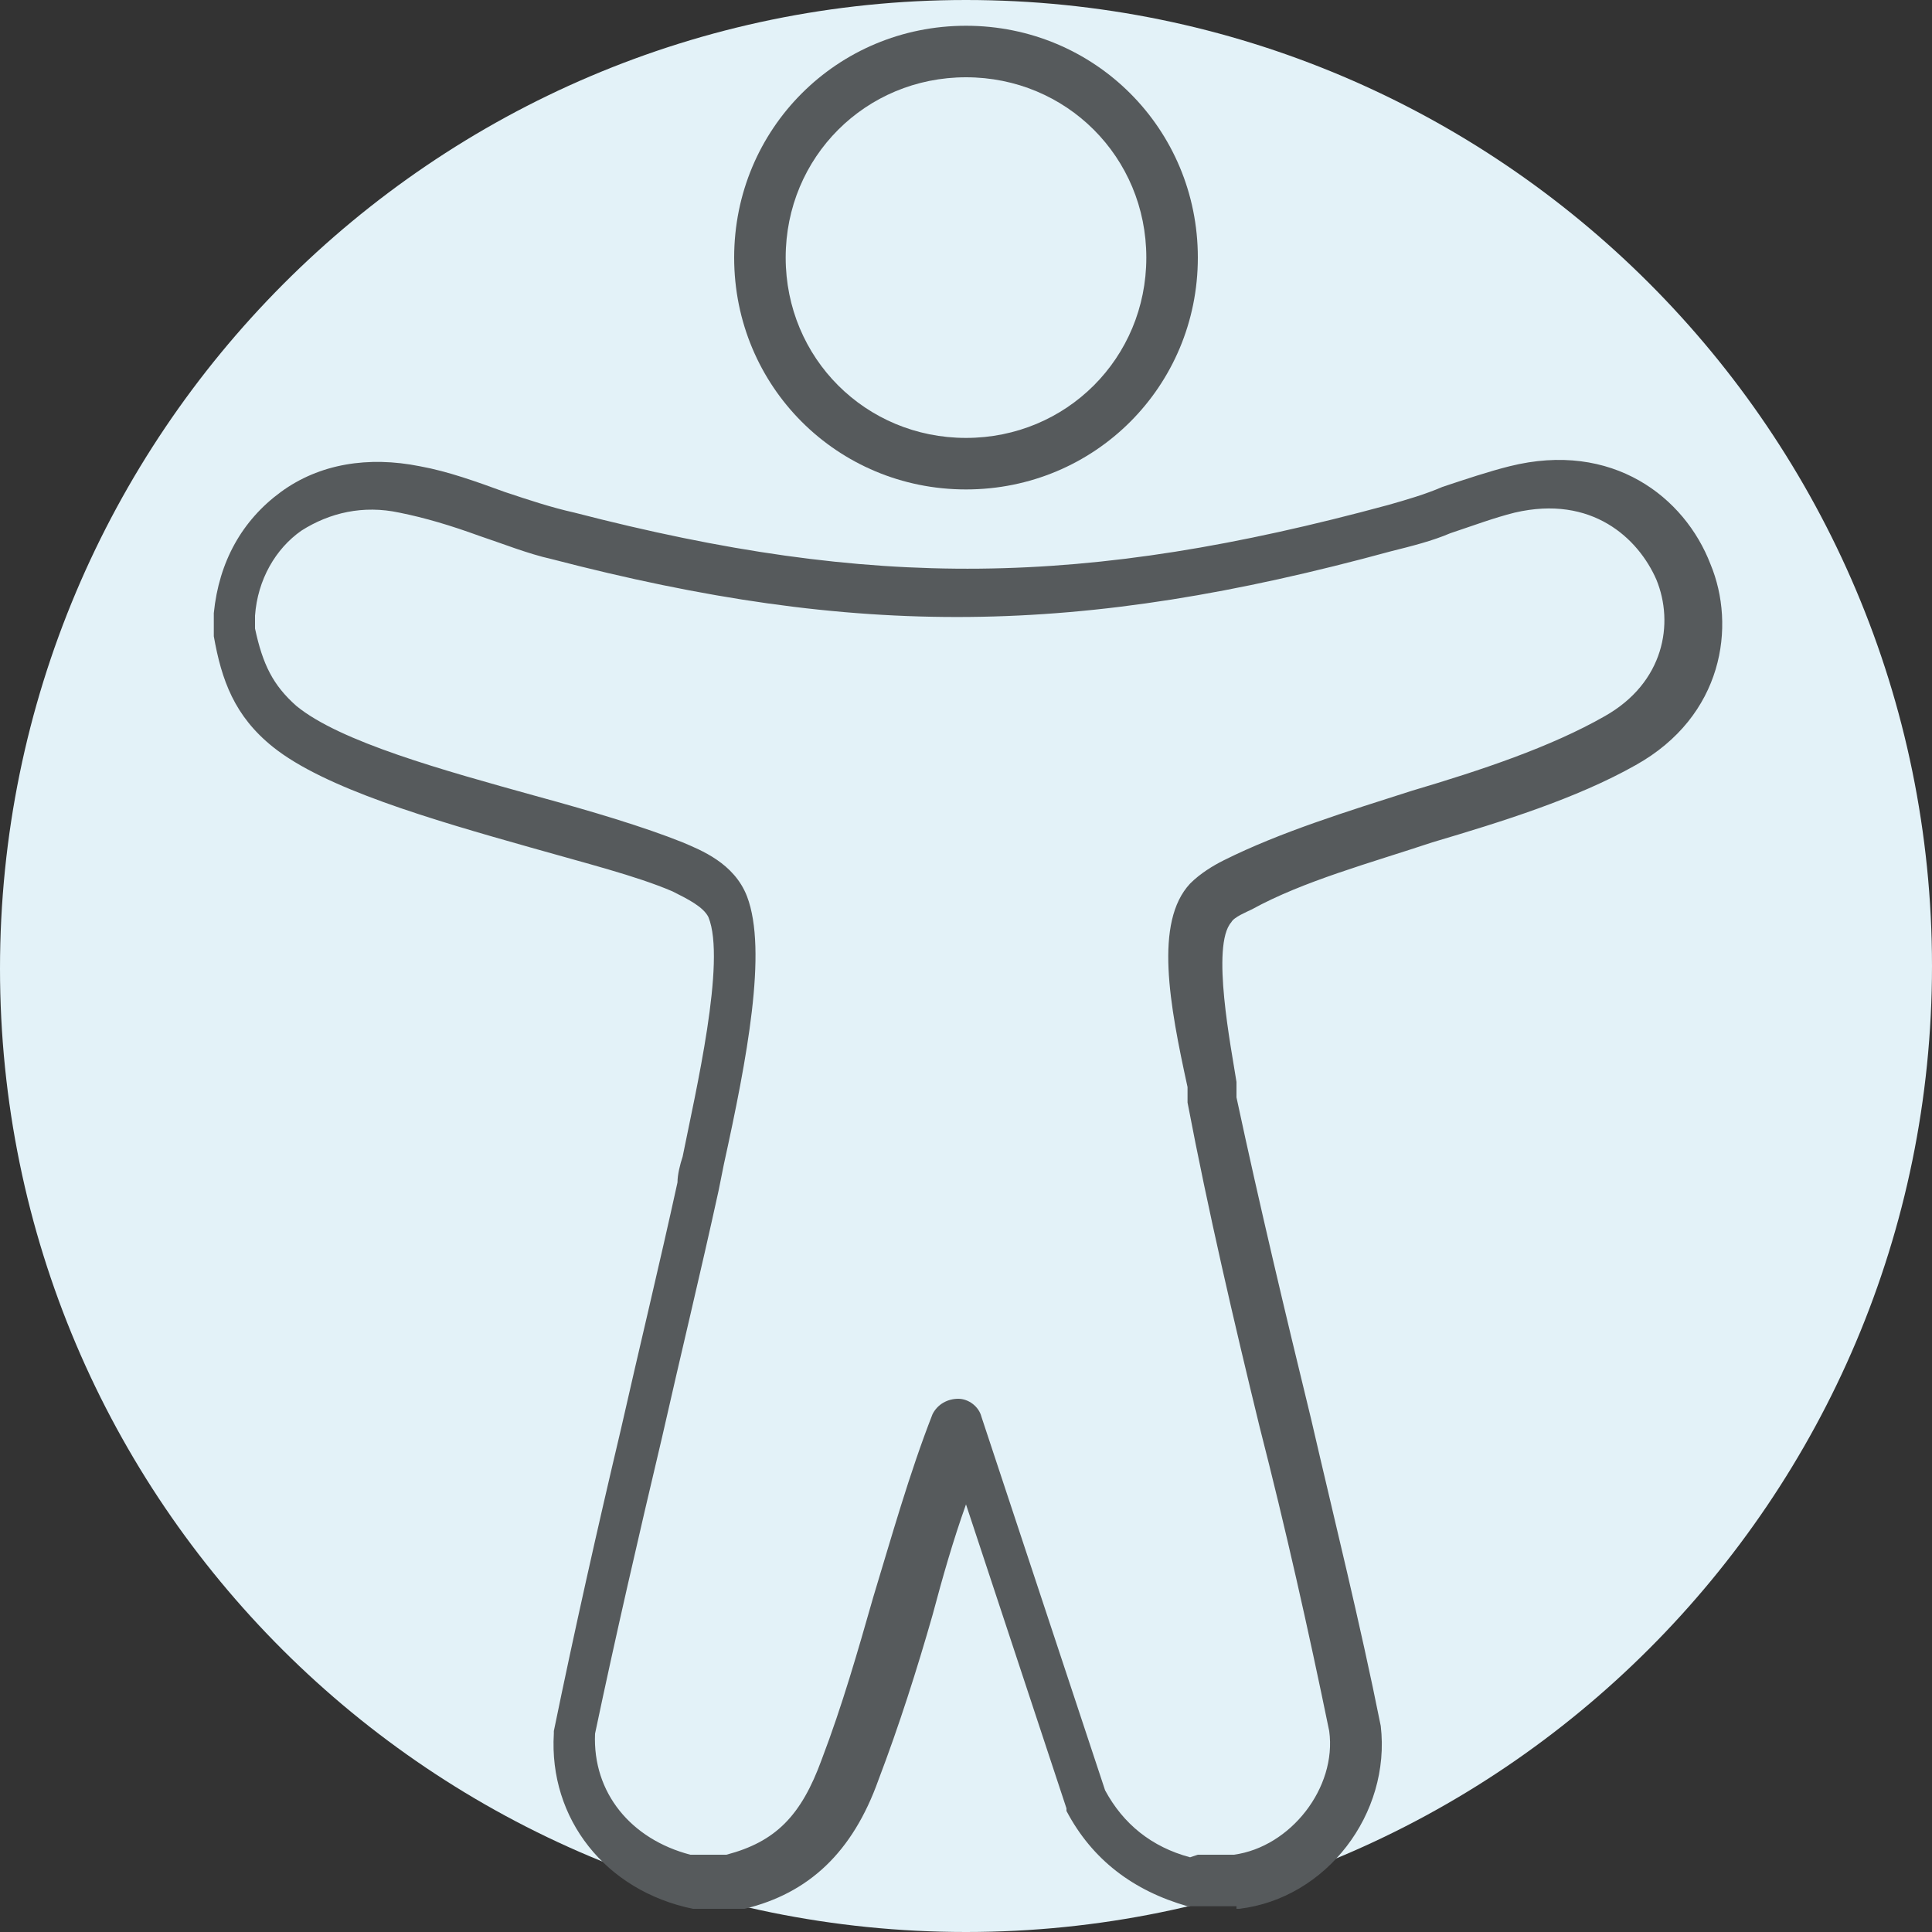
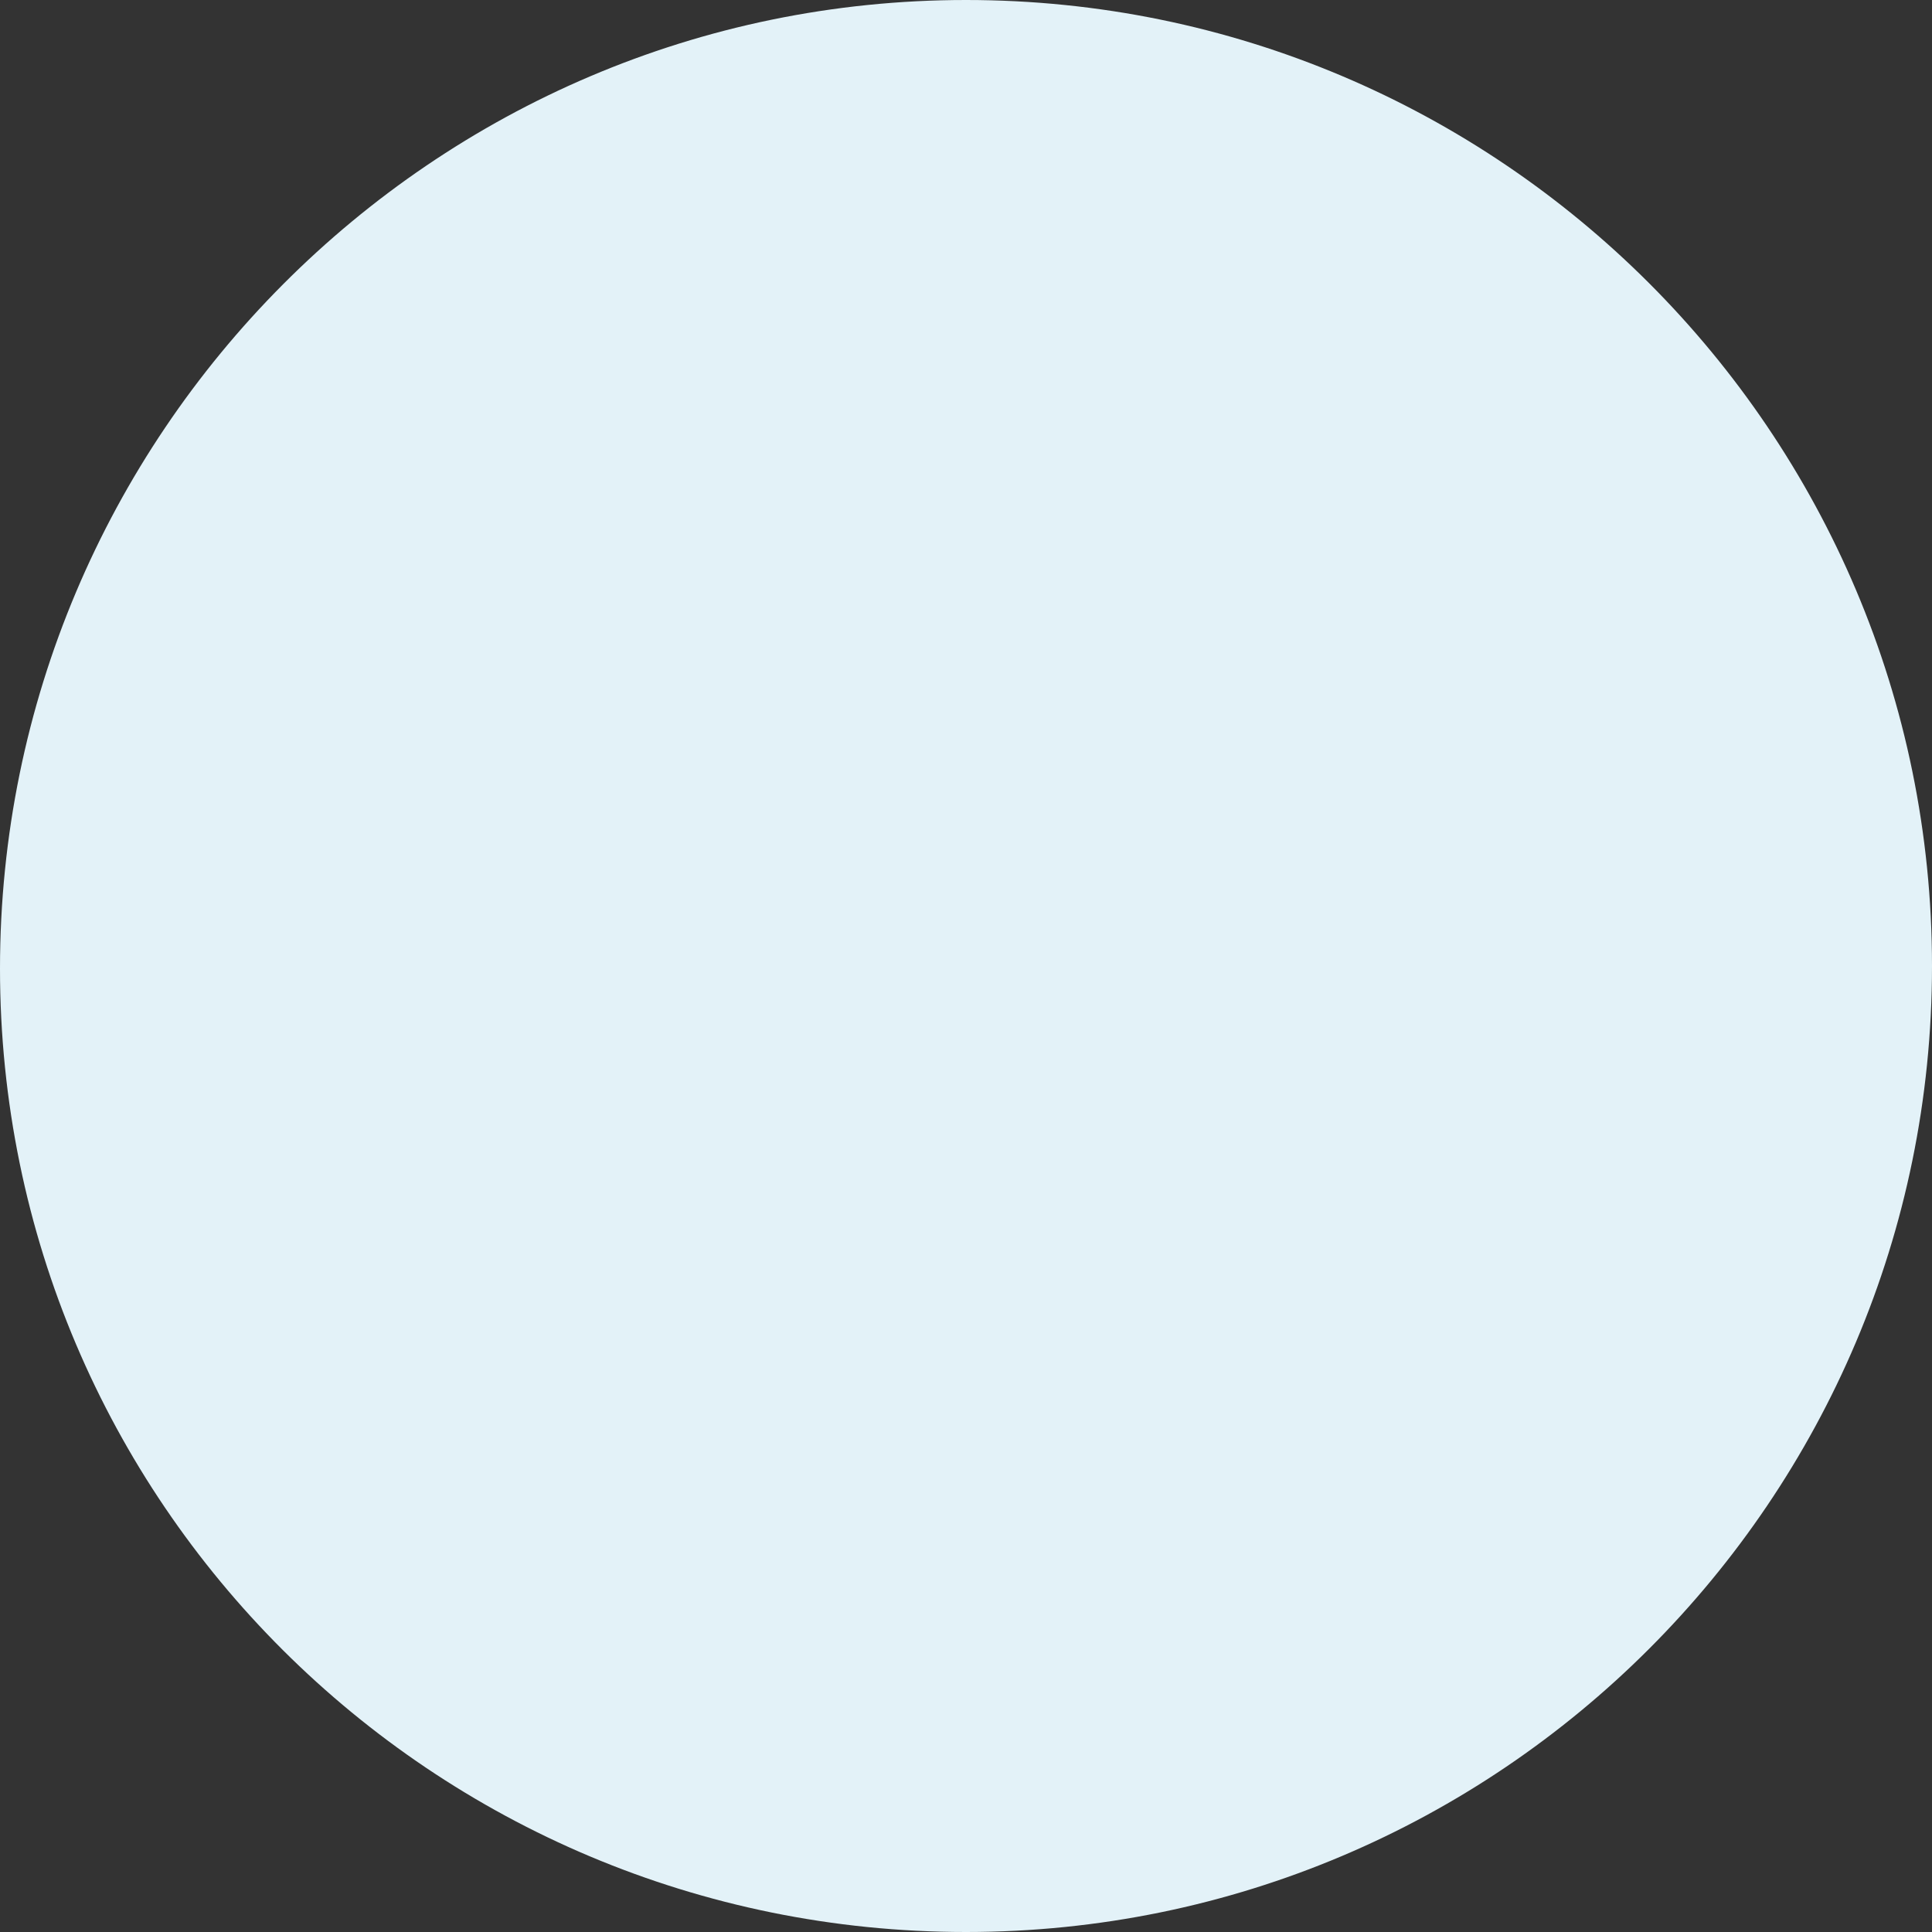
<svg xmlns="http://www.w3.org/2000/svg" version="1.1" viewBox="0 0 75 75">
  <rect x="0" y="0" width="75" height="75" fill="#333333" stroke="none" />
  <defs>
    <style>
      .cls-1 {
        fill: #e3f2f8;
      }

      .cls-2 {
        fill: #565a5c;
      }
    </style>
  </defs>
  <g>
    <g id="Ebene_1">
      <path id="Path_20" class="cls-1" d="M0,37.6C0,16.9,16.8,0,37.5,0s37.5,16.8,37.5,37.5-16.8,37.5-37.5,37.5S0,58.3,0,37.6Z" />
      <g>
-         <path class="cls-2" d="M48,74h-1.6c0,0-.2,0-.3,0-2.1-.6-3.7-1.8-4.7-3.7,0,0,0,0,0-.1l-3.9-11.8c-.5,1.4-.9,2.8-1.3,4.3-.6,2.1-1.3,4.3-2.1,6.4-1,2.8-2.7,4.4-5.2,5,0,0-.2,0-.2,0h-1.6c0,0-.1,0-.2,0-3.4-.7-5.6-3.5-5.4-6.8,0,0,0,0,0-.1.8-3.9,1.7-7.9,2.6-11.7.7-3.1,1.5-6.4,2.2-9.6,0-.3.1-.7.2-1,.5-2.5,1.7-7.6,1-9.3-.2-.4-.8-.7-1.4-1-1.4-.6-3.4-1.1-5.5-1.7-3.9-1.1-8-2.3-10-3.9-1.5-1.2-2-2.6-2.3-4.3,0,0,0-.2,0-.2,0,0,0-.1,0-.2,0-.2,0-.3,0-.5.2-2,1.1-3.6,2.6-4.7,1.5-1.1,3.4-1.4,5.4-1,1.1.2,2.2.6,3.3,1,.9.3,1.8.6,2.7.8,11.6,3,19.8,2.9,31.6-.3.7-.2,1.4-.4,2.1-.7.9-.3,1.8-.6,2.6-.8,4-1,6.8,1.2,7.8,3.8,1,2.4.5,5.9-2.9,7.8-2.3,1.3-5.2,2.2-7.9,3-2.4.8-5,1.5-7,2.6-.2.1-.7.3-.8.5-.8.9,0,4.9.2,6.2v.6c.9,4.2,1.9,8.4,2.9,12.5.9,3.9,1.9,7.9,2.7,11.9.4,3.4-2.1,6.7-5.5,7.1,0,0,0,0-.1,0ZM46.5,72h1.4c2.2-.3,4-2.6,3.7-4.8-.8-3.9-1.7-7.9-2.7-11.8-1-4.1-2-8.4-2.8-12.6v-.6c-.7-3.2-1.3-6.4.1-7.9.4-.4.9-.7,1.3-.9,2.2-1.1,4.8-1.9,7.3-2.7,2.7-.8,5.4-1.7,7.5-2.9,2.3-1.3,2.7-3.6,2-5.3-.7-1.6-2.5-3.3-5.5-2.6-.8.2-1.6.5-2.5.8-.7.3-1.5.5-2.3.7-12.1,3.3-20.7,3.4-32.6.3-.9-.2-1.9-.6-2.8-.9-1.1-.4-2.1-.7-3.1-.9-1.4-.3-2.7,0-3.8.7-1,.7-1.7,1.9-1.8,3.3h0c0,0,0,.1,0,.2,0,0,0,.2,0,.3.3,1.4.7,2.2,1.6,3,1.7,1.4,5.7,2.5,9.3,3.5,2.2.6,4.2,1.2,5.7,1.8.7.3,2,.8,2.5,2.1.8,2.1,0,6.3-.9,10.4l-.2,1c-.7,3.2-1.5,6.5-2.2,9.6-.9,3.8-1.8,7.7-2.6,11.5-.1,2.3,1.4,4.1,3.7,4.7h1.4c1.9-.5,2.9-1.5,3.7-3.7.8-2.1,1.4-4.2,2-6.3.7-2.3,1.4-4.8,2.3-7.1.2-.4.6-.6,1-.6.4,0,.8.3.9.7l4.8,14.5c.7,1.3,1.8,2.2,3.3,2.6ZM9.2,23.7h0,0Z" />
-         <path class="cls-2" d="M37.5,19c-5,0-9-4-9-9S32.5,1,37.5,1s9,4,9,9-4,9-9,9ZM37.5,3c-3.9,0-7,3.1-7,7s3.1,7,7,7,7-3.1,7-7-3.1-7-7-7Z" />
-       </g>
+         </g>
    </g>
  </g>
</svg>